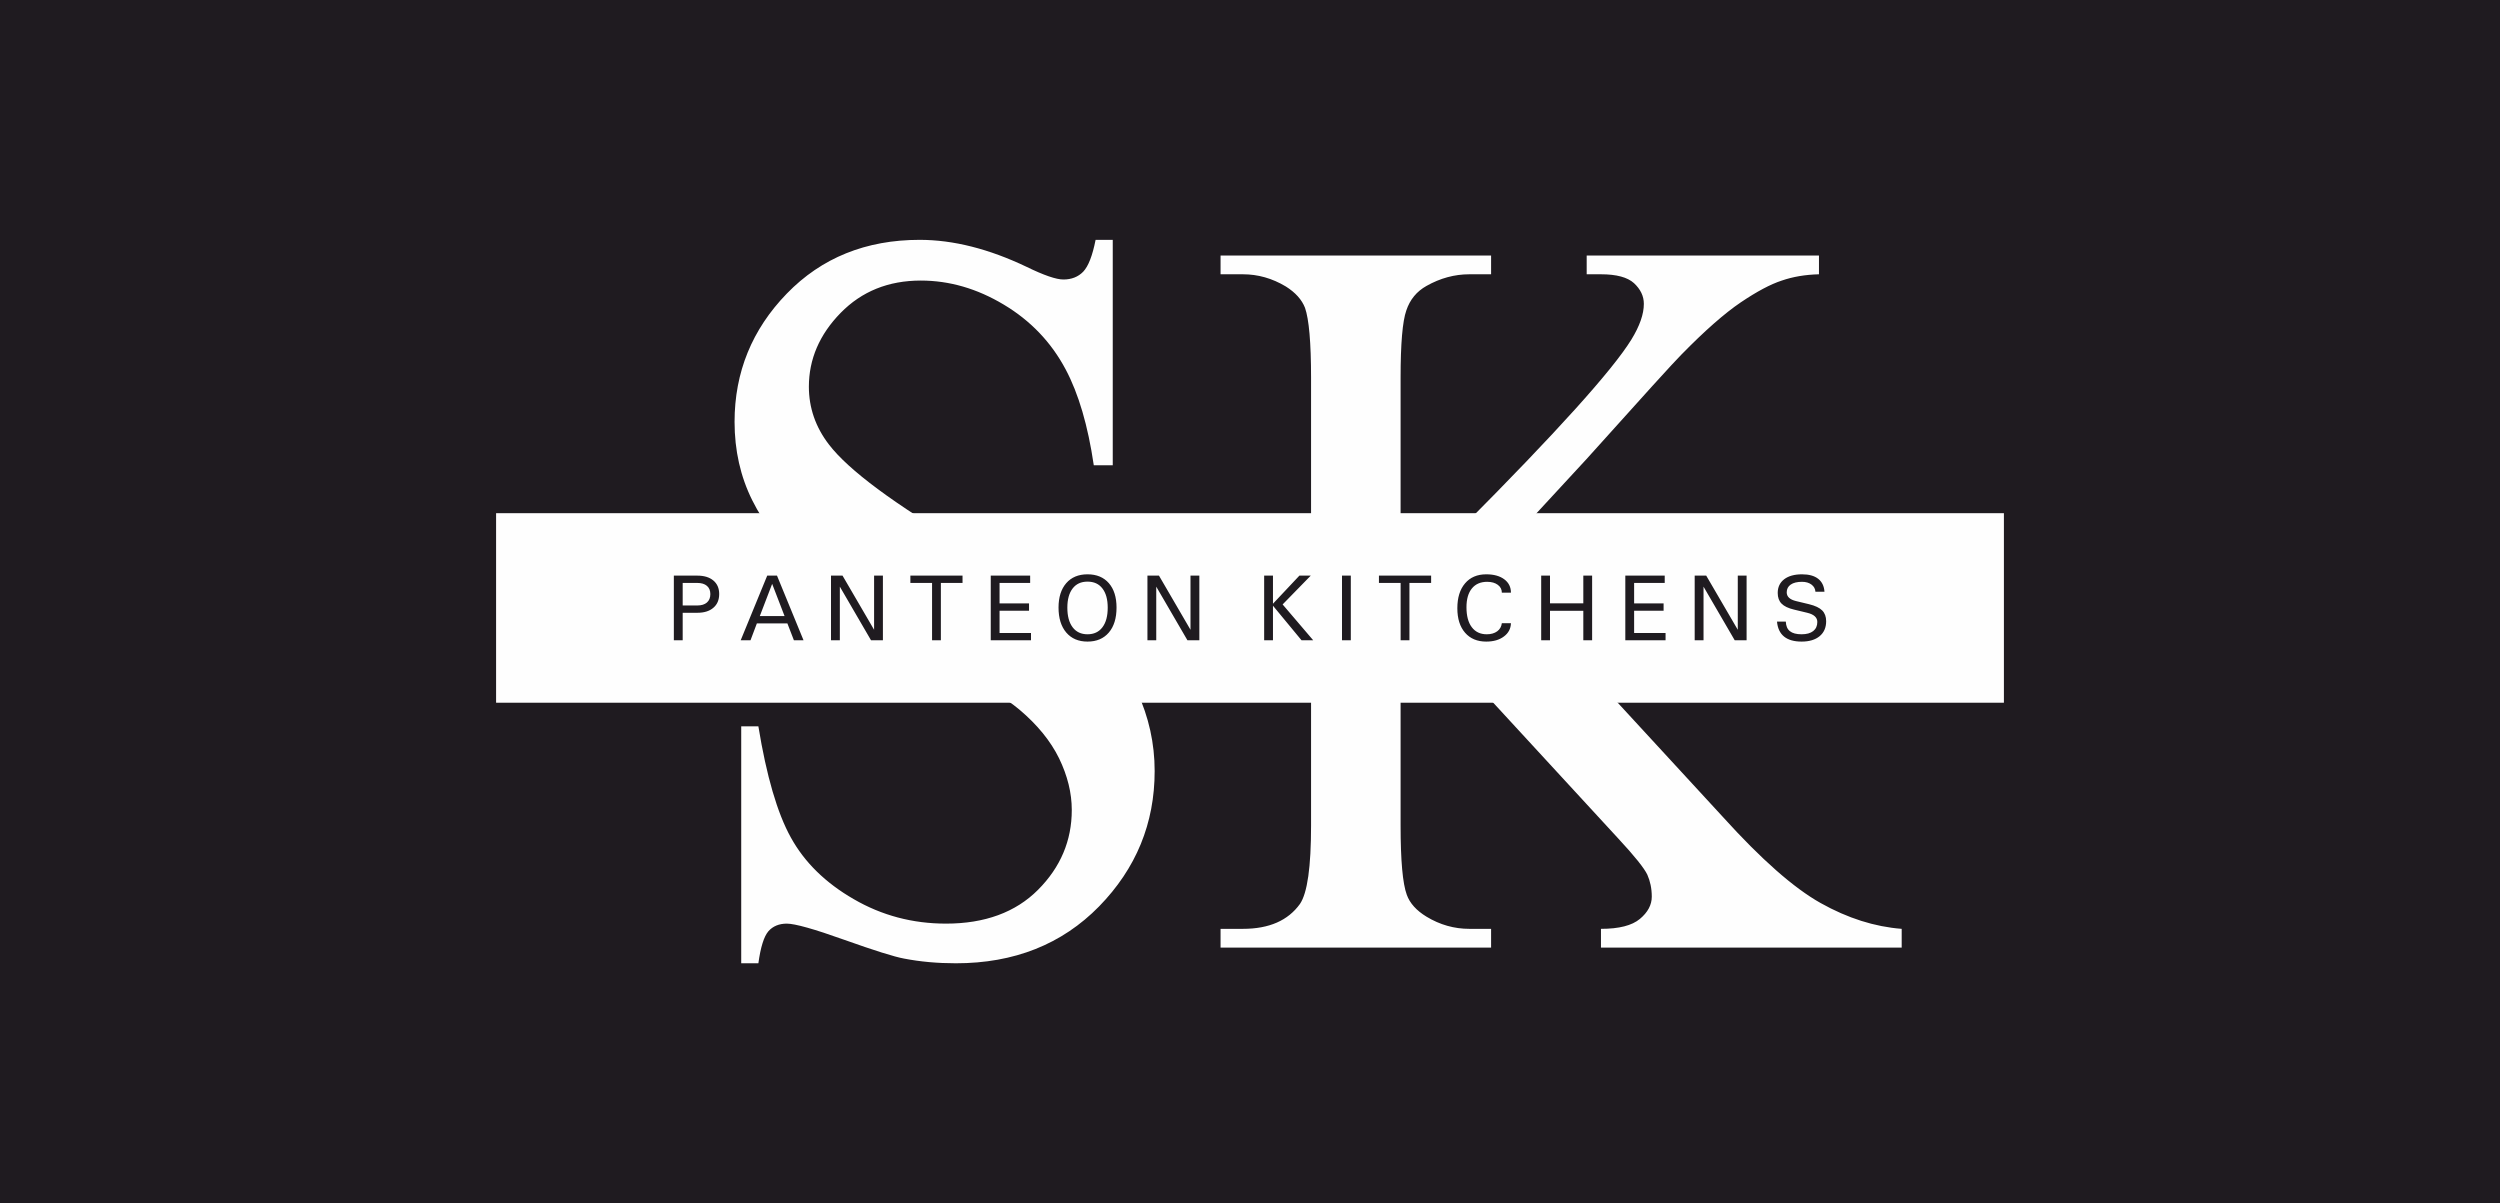
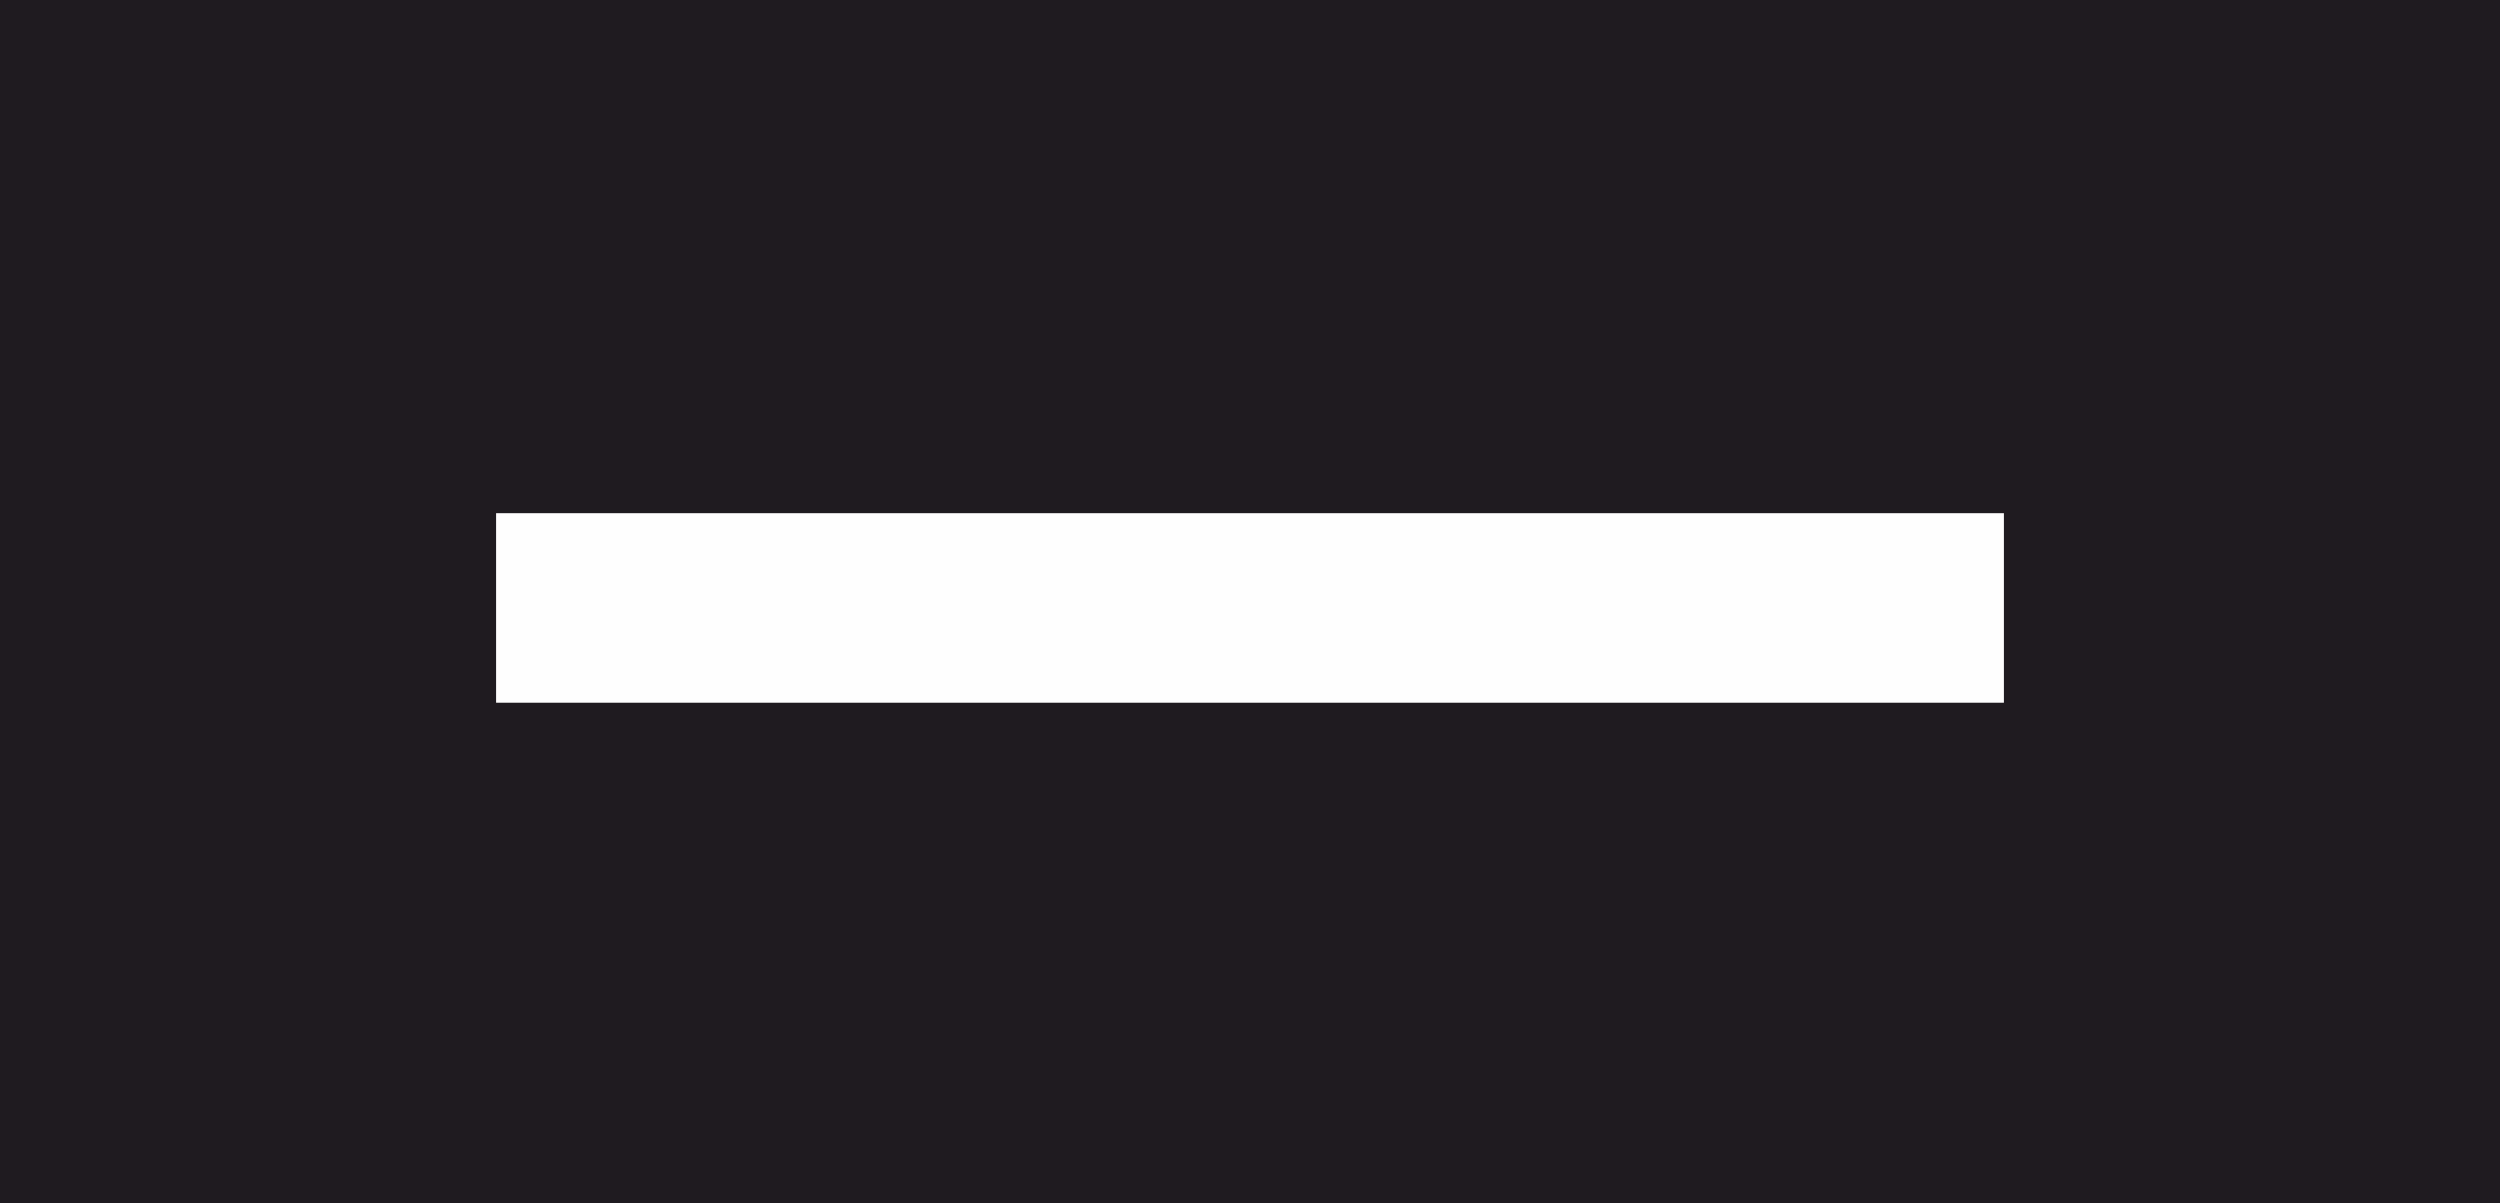
<svg xmlns="http://www.w3.org/2000/svg" xml:space="preserve" width="800mm" height="385mm" version="1.1" style="shape-rendering:geometricPrecision; text-rendering:geometricPrecision; image-rendering:optimizeQuality; fill-rule:evenodd; clip-rule:evenodd" viewBox="0 0 80000 38500">
  <defs>
    <style type="text/css"> .fil2 {fill:#FEFEFE} .fil0 {fill:#1F1B20} .fil1 {fill:#FEFEFE;fill-rule:nonzero} .fil3 {fill:#1F1B20;fill-rule:nonzero} </style>
  </defs>
  <g id="Слой_x0020_1">
    <g id="_928562644672">
      <polygon class="fil0" points="0,0 80000,0 80000,38500 0,38500 " />
-       <path class="fil1" d="M35608 7675l0 7213 -607 0c-186,-1267 -486,-2290 -902,-3071 -462,-868 -1123,-1559 -1981,-2071 -854,-512 -1738,-768 -2652,-768 -1037,0 -1890,345 -2566,1035 -676,691 -1016,1481 -1016,2361 0,674 213,1292 640,1848 620,813 2083,1904 4400,3263 1890,1114 3180,1965 3871,2556 691,595 1225,1291 1596,2099 370,807 558,1648 558,2533 0,1676 -594,3118 -1778,4332 -1189,1213 -2718,1820 -4583,1820 -589,0 -1138,-50 -1656,-150 -310,-56 -945,-256 -1915,-601 -966,-346 -1580,-518 -1839,-518 -249,0 -448,83 -590,245 -142,167 -249,507 -320,1024l-549 0 0 -7583 549 0c259,1587 605,2778 1042,3563 437,791 1107,1448 2007,1966 899,523 1885,785 2956,785 1240,0 2226,-362 2942,-1080 722,-724 1082,-1576 1082,-2556 0,-546 -137,-1097 -406,-1653 -274,-557 -696,-1075 -1270,-1559 -386,-329 -1448,-1019 -3181,-2077 -1732,-1052 -2967,-1899 -3698,-2528 -732,-629 -1291,-1331 -1667,-2088 -381,-763 -569,-1603 -569,-2516 0,-1587 559,-2957 1672,-4104 1112,-1147 2535,-1720 4252,-1720 1077,0 2215,289 3419,863 559,273 950,406 1179,406 259,0 472,-83 635,-250 163,-173 295,-507 396,-1019l549 0zm12066 10367l7459 8101c1224,1353 2266,2272 3130,2756 863,484 1727,757 2591,824l0 601 -9623 0 0 -601c579,0 991,-106 1245,-317 254,-212 381,-451 381,-713 0,-262 -51,-496 -142,-702 -97,-206 -407,-595 -930,-1158l-6966 -7566 0 7149c0,1119 66,1859 198,2216 97,272 310,506 630,701 432,262 890,390 1372,390l696 0 0 601 -8657 0 0 -601 716 0c839,0 1443,-267 1824,-796 239,-351 356,-1186 356,-2511l0 -14332c0,-1119 -66,-1865 -193,-2232 -102,-262 -305,-490 -615,-685 -437,-262 -894,-390 -1372,-390l-716 0 0 -601 8657 0 0 601 -696 0c-472,0 -930,123 -1372,373 -310,173 -528,434 -645,785 -122,346 -183,1064 -183,2149l0 6793c198,-211 879,-902 2038,-2077 2946,-2962 4730,-4938 5344,-5929 270,-440 402,-819 402,-1147 0,-251 -107,-468 -315,-663 -209,-189 -559,-284 -1057,-284l-457 0 0 -601 7433 0 0 601c-437,11 -834,78 -1189,201 -361,117 -798,350 -1311,696 -518,350 -1153,907 -1905,1676 -219,217 -1230,1330 -3033,3340l-3095 3352z" />
      <polygon class="fil2" points="15875,16422 64125,16422 64125,22487 15875,22487 " />
-       <path class="fil3" d="M21563 20489l0 -2069 0 0 141 0 0 0 611 0c218,0 388,52 512,156 125,105 187,249 187,432 0,188 -62,335 -187,441 -124,107 -294,160 -513,160l-468 0 0 0 0 880 0 0 -141 0 -142 0zm283 -1114l0 0 469 0c132,0 234,-32 307,-95 73,-64 109,-154 109,-269 0,-113 -36,-201 -109,-263 -73,-63 -175,-94 -307,-94l-469 0 0 0 0 721zm1856 1114l849 -2069 156 0 157 0 849 2069 0 0 -154 0 -154 0 0 0 -209 -541 0 0 -976 0 0 0 -204 541 0 0 -156 0 -158 0zm1006 -1803l-394 1028 0 0 792 0 0 0 -396 -1028 -2 0zm2167 1803l0 0 -142 0 -141 0 0 0 0 -2069 0 0 184 0 185 0 0 0 1010 1733 0 0 0 0 0 -1733 0 0 141 0 141 0 0 0 0 2069 -190 0 -190 0 -998 -1716 0 0 0 0 0 1716zm2951 0l0 -1835 0 0 -694 0 0 0 0 -117 0 -117 0 0 1669 0 0 0 0 117 0 117 0 0 -693 0 0 0 0 1835 0 0 -140 0 -142 0zm1878 0l0 0 0 -2069 0 0 1261 0 0 0 0 117 0 117 0 0 -979 0 0 0 0 655 0 0 943 0 0 117 0 117 0 0 -943 0 0 0 0 712 0 0 1006 0 0 0 0 117 0 117 0 0 -1288 0zm3096 42c-288,0 -515,-97 -680,-290 -164,-193 -247,-459 -247,-799 0,-332 83,-592 247,-781 165,-189 392,-283 680,-283 291,0 518,94 683,283 164,189 246,449 246,781 0,340 -82,606 -246,799 -165,193 -392,290 -683,290zm0 -234c206,0 365,-75 477,-223 113,-148 170,-358 170,-629 0,-265 -57,-469 -170,-615 -112,-146 -271,-218 -477,-218 -204,0 -363,72 -475,218 -113,146 -170,350 -170,615 0,271 57,481 170,629 112,148 271,223 475,223zm2200 192l0 0 -141 0 -141 0 0 0 0 -2069 0 0 184 0 185 0 0 0 1009 1733 0 0 0 0 0 -1733 0 0 141 0 142 0 0 0 0 2069 -190 0 -191 0 -998 -1716 0 0 0 0 0 1716zm3735 0l0 0 -140 0 -142 0 0 0 0 -2069 0 0 140 0 142 0 0 0 0 899 0 0 846 -899 0 0 181 0 182 0 0 0 -900 922 0 0 979 1147 0 0 -187 0 -187 0 0 0 -914 -1106 0 0 0 1106zm2209 0l0 -2069 0 0 140 0 142 0 0 0 0 2069 0 0 -140 0 -142 0zm1876 0l0 -1835 0 0 -694 0 0 0 0 -117 0 -117 0 0 1670 0 0 0 0 117 0 117 0 0 -694 0 0 0 0 1835 0 0 -140 0 -142 0zm3530 -547l0 0c-5,176 -80,318 -226,426 -145,109 -334,163 -564,163 -288,0 -514,-95 -678,-284 -165,-190 -247,-450 -247,-783 0,-339 82,-604 247,-797 164,-193 390,-289 678,-289 241,0 434,53 576,159 143,106 214,250 214,429l0 0 -291 0 0 0c0,-104 -43,-188 -130,-252 -86,-64 -200,-96 -340,-96 -210,0 -374,71 -489,213 -116,142 -173,342 -173,601 0,274 56,488 170,638 113,151 273,227 479,227 136,0 248,-32 334,-95 85,-62 135,-149 149,-260l0 0 291 0zm968 547l0 -2069 0 0 140 0 142 0 0 0 0 886 0 0 1066 0 0 0 0 -886 0 0 140 0 142 0 0 0 0 2069 0 0 -140 0 -142 0 0 0 0 -943 0 0 -1066 0 0 0 0 943 0 0 -140 0 -142 0zm2692 0l0 0 0 -2069 0 0 1261 0 0 0 0 117 0 117 0 0 -979 0 0 0 0 655 0 0 943 0 0 117 0 117 0 0 -943 0 0 0 0 712 0 0 1006 0 0 0 0 117 0 117 0 0 -1288 0zm2503 0l0 0 -141 0 -142 0 0 0 0 -2069 0 0 184 0 185 0 0 0 1010 1733 0 0 0 0 0 -1733 0 0 141 0 141 0 0 0 0 2069 -190 0 -190 0 -998 -1716 0 0 0 0 0 1716zm3581 -1553l0 0c-6,-95 -48,-171 -127,-230 -79,-59 -180,-88 -303,-88 -155,0 -275,29 -360,88 -86,59 -129,142 -129,248 0,71 25,129 75,175 49,46 124,81 225,106l416 100c193,47 333,113 418,198 85,85 128,201 128,346 0,204 -70,363 -209,479 -140,115 -332,173 -577,173 -241,0 -429,-54 -560,-160 -132,-107 -208,-267 -227,-480l0 0 282 0 0 0c5,138 48,240 130,306 83,67 207,100 374,100 161,0 285,-34 373,-103 87,-69 131,-166 131,-291 0,-72 -27,-133 -81,-182 -53,-49 -134,-87 -245,-113l-416 -100c-186,-44 -320,-108 -402,-192 -82,-83 -123,-197 -123,-341 0,-187 69,-333 207,-439 137,-105 328,-158 570,-158 222,0 394,47 517,143 122,95 190,234 202,415l0 0 -289 0z" />
    </g>
  </g>
</svg>